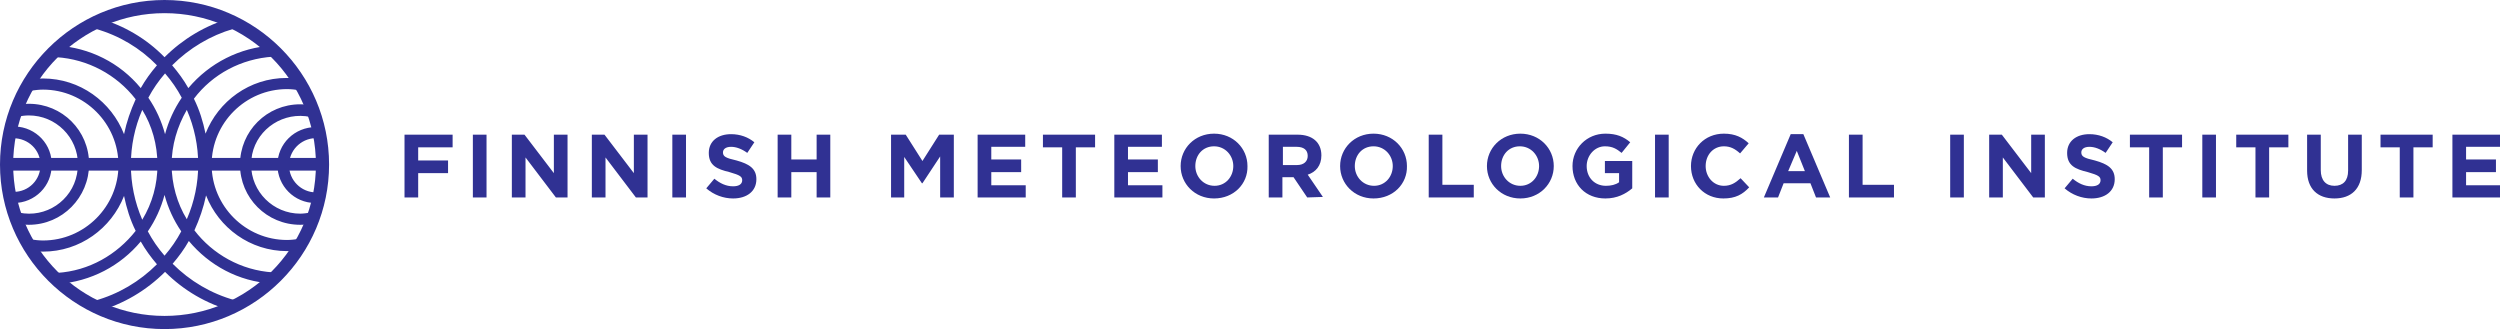
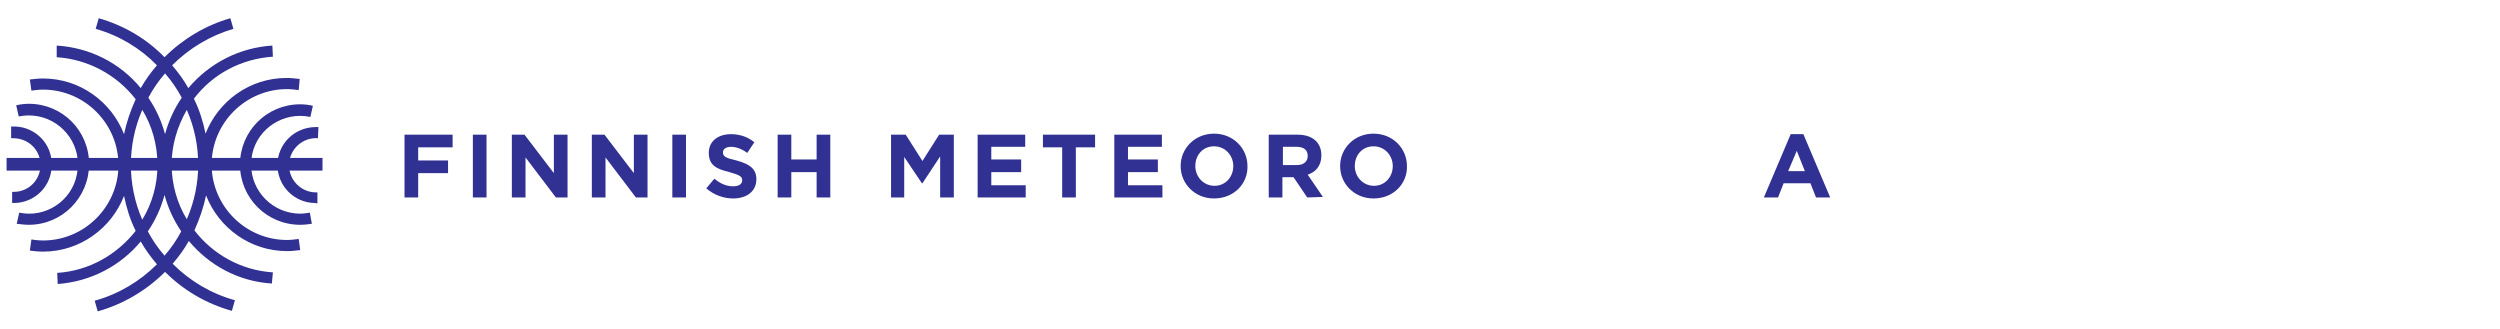
<svg xmlns="http://www.w3.org/2000/svg" version="1.1" id="Layer_1" x="0px" y="0px" viewBox="0 0 493.8 65" style="enable-background:new 0 0 493.8 65;" xml:space="preserve">
  <style type="text/css">
	.st0{fill-rule:evenodd;clip-rule:evenodd;fill:#303193;}
	.st1{fill:#303193;}
</style>
  <g>
-     <path class="st0" d="M32.5,2.6C16,2.6,2.6,16,2.6,32.5C2.6,49,16,62.4,32.5,62.4C49,62.4,62.4,49,62.4,32.5   C62.4,16,49,2.6,32.5,2.6 M32.5,65C14.6,65,0,50.4,0,32.5C0,14.6,14.6,0,32.5,0S65,14.6,65,32.5C65,50.4,50.4,65,32.5,65" />
    <path class="st0" d="M2.7,40.1l-0.3,0v-2.2l0.3,0c3,0,5.3-2.4,5.3-5.3c0-3-2.4-5.3-5.4-5.3c-0.1,0-0.2,0-0.4,0L2.2,25   c4.2-0.3,7.8,2.9,8,7c0,0.2,0,0.3,0,0.5C10.3,36.7,6.9,40.1,2.7,40.1L2.7,40.1z M62.3,40.1c-4.2,0-7.5-3.4-7.5-7.5   c0-4.2,3.4-7.5,7.6-7.5c0.2,0,0.3,0,0.5,0l-0.1,2.2c-2.9-0.2-5.5,2-5.7,5c0,0.1,0,0.2,0,0.4c0,2.9,2.4,5.3,5.3,5.3l0.3,0v2.2   L62.3,40.1L62.3,40.1z M5.7,44.4c-0.8,0-1.6-0.1-2.4-0.2L3.8,42c5.2,1.1,10.4-2.3,11.4-7.6c0.1-0.6,0.2-1.3,0.2-1.9   c0-5.4-4.4-9.7-9.7-9.7c-0.7,0-1.4,0.1-2,0.2l-0.5-2.2c0.8-0.2,1.7-0.3,2.5-0.3c6.6,0,11.9,5.3,11.9,11.9S12.3,44.4,5.7,44.4z    M59.3,44.4c-6.6,0-11.9-5.3-11.9-11.9c0-6.6,5.3-11.9,11.9-11.9c0.8,0,1.7,0.1,2.5,0.3l-0.5,2.2c-5.2-1.1-10.4,2.2-11.5,7.4   c-0.1,0.7-0.2,1.3-0.2,2c0,5.4,4.4,9.7,9.7,9.7c0.6,0,1.3-0.1,1.9-0.2l0.4,2.2C60.9,44.3,60.1,44.4,59.3,44.4z M29.3,19.3   c1.5,2.2,2.6,4.6,3.3,7.2c0.7-2.6,1.8-5,3.3-7.2c-0.9-1.7-2-3.3-3.3-4.8C31.3,16,30.2,17.6,29.3,19.3L29.3,19.3z M36.9,21.7   c-1.9,3.3-3,7-3,10.8c0,3.9,1.1,7.7,3,10.8C39.9,36.4,39.9,28.6,36.9,21.7z M28.1,21.7c-3,6.9-3,14.8,0,21.7c2-3.3,3-7,3-10.8   C31.1,28.5,30,24.8,28.1,21.7L28.1,21.7z M29.2,45.7c0.9,1.7,2,3.3,3.3,4.8c1.3-1.5,2.4-3.1,3.3-4.8c-1.5-2.2-2.6-4.6-3.3-7.2   C31.8,41.1,30.7,43.5,29.2,45.7L29.2,45.7z M19.3,61.5l-0.6-2.1c4.7-1.3,8.9-3.8,12.3-7.2c-1.2-1.4-2.3-2.9-3.2-4.5   c-4,4.8-9.8,7.9-16.4,8.4l-0.1-2.2c6.3-0.4,11.8-3.6,15.5-8.3c-1.1-2.2-1.8-4.5-2.3-6.9c-2.5,6.4-8.7,11-16,11   c-0.9,0-1.8-0.1-2.6-0.2l0.3-2.2c0.7,0.1,1.5,0.2,2.3,0.2c8.2,0,14.9-6.7,14.9-14.9c0-8.2-6.7-14.9-14.9-14.9   c-0.8,0-1.5,0.1-2.3,0.2l-0.3-2.2c0.9-0.1,1.7-0.2,2.6-0.2c7.3,0,13.5,4.6,16,11c0.5-2.4,1.3-4.7,2.3-6.9   c-3.8-4.9-9.5-7.9-15.6-8.3L11.2,9c6.5,0.4,12.5,3.4,16.6,8.4c0.9-1.6,2-3.1,3.2-4.5C27.7,9.5,23.5,7,18.9,5.7l0.6-2.1   c4.9,1.4,9.4,4,13,7.7c3.6-3.6,8.1-6.3,13-7.7l0.6,2.1C41.6,7,37.4,9.5,34,12.9c1.2,1.4,2.3,2.9,3.2,4.5c4.2-5,10.2-8,16.6-8.4   l0.1,2.2c-6.2,0.4-11.9,3.4-15.6,8.3c1.1,2.2,1.8,4.5,2.3,6.9c2.5-6.4,8.7-11,16-11c0.9,0,1.8,0.1,2.6,0.2L59,17.8   c-0.7-0.1-1.5-0.2-2.3-0.2c-8.2,0-14.9,6.7-14.9,14.9c0,8.2,6.7,14.9,14.9,14.9c0.8,0,1.5-0.1,2.3-0.2l0.3,2.2   c-0.9,0.1-1.7,0.2-2.6,0.2c-7.3,0-13.5-4.6-16-11c-0.5,2.4-1.3,4.7-2.3,6.9c3.6,4.7,9.2,7.9,15.5,8.3L53.7,56   c-6.6-0.4-12.4-3.6-16.4-8.4c-0.9,1.6-2,3.1-3.2,4.5c3.4,3.4,7.6,5.9,12.3,7.2l-0.6,2.1c-5-1.4-9.5-4-13.2-7.7   C28.9,57.4,24.3,60.1,19.3,61.5L19.3,61.5z" />
    <path class="st0" d="M1.3,33.7h62.4v-2.5H1.3V33.7z" />
    <g>
      <path class="st0" d="M82.6,29.1v2.6h5.9v2.5h-5.9V39h-2.7V26.6h9.5v2.5L82.6,29.1L82.6,29.1z M93.4,39V26.6h2.7V39H93.4z     M109.8,39l-6-7.9V39h-2.7V26.6h2.5l5.8,7.6v-7.6h2.7V39H109.8z M125.6,39l-6-7.9V39h-2.7V26.6h2.5l5.8,7.6v-7.6h2.7V39H125.6z     M132.8,39V26.6h2.7V39H132.8z M144.8,39.2c-1.9,0-3.8-0.7-5.3-2l1.6-1.9c1.1,0.9,2.3,1.5,3.7,1.5c1.1,0,1.8-0.4,1.8-1.2v0    c0-0.7-0.4-1-2.5-1.6c-2.5-0.6-4.1-1.3-4.1-3.8v0c0-2.3,1.8-3.7,4.4-3.7c1.8,0,3.4,0.6,4.6,1.6l-1.4,2.1c-1.1-0.8-2.2-1.2-3.2-1.2    c-1.1,0-1.6,0.5-1.6,1.1v0c0,0.8,0.5,1.1,2.7,1.6c2.5,0.7,3.9,1.6,3.9,3.7v0C149.4,37.8,147.5,39.2,144.8,39.2z M161.3,39v-5h-5v5    h-2.7V26.6h2.7v4.9h5v-4.9h2.7V39H161.3z M185.7,39v-8.1l-3.5,5.3h-0.1l-3.5-5.2V39H176V26.6h2.9l3.3,5.2l3.3-5.2h2.9V39L185.7,39    z M193.1,39V26.6h9.4V29h-6.7v2.5h5.9V34h-5.9v2.6h6.8V39L193.1,39L193.1,39z M212.5,29.1V39h-2.7v-9.9h-3.8v-2.5h10.3v2.5    L212.5,29.1z M220.1,39V26.6h9.4V29h-6.7v2.5h5.9V34h-5.9v2.6h6.8V39L220.1,39L220.1,39z" />
      <path class="st1" d="M239.8,39.2c-3.8,0-6.6-2.9-6.6-6.4v0c0-3.5,2.8-6.4,6.6-6.4c3.8,0,6.6,2.9,6.6,6.4v0    C246.5,36.3,243.7,39.2,239.8,39.2z M243.6,32.8c0-2.1-1.6-3.9-3.8-3.9s-3.7,1.7-3.7,3.9v0c0,2.1,1.6,3.9,3.8,3.9    C242.1,36.7,243.6,34.9,243.6,32.8L243.6,32.8z M258.2,39l-2.7-4h-2.2v4h-2.7V26.6h5.7c2.9,0,4.7,1.5,4.7,4.1v0    c0,2-1.1,3.3-2.7,3.8l3,4.4L258.2,39L258.2,39L258.2,39z M258.3,30.8c0-1.2-0.8-1.8-2.2-1.8h-2.7v3.6h2.8    C257.5,32.6,258.3,31.9,258.3,30.8L258.3,30.8L258.3,30.8z M271.3,39.2c-3.8,0-6.6-2.9-6.6-6.4v0c0-3.5,2.8-6.4,6.6-6.4    c3.8,0,6.6,2.9,6.6,6.4v0C278,36.3,275.2,39.2,271.3,39.2L271.3,39.2z M275.1,32.8c0-2.1-1.6-3.9-3.8-3.9c-2.2,0-3.7,1.7-3.7,3.9    v0c0,2.1,1.6,3.9,3.8,3.9S275.1,34.9,275.1,32.8L275.1,32.8z" />
-       <path class="st0" d="M282.2,39V26.6h2.7v9.9h6.2V39L282.2,39L282.2,39z" />
-       <path class="st1" d="M300.3,39.2c-3.8,0-6.6-2.9-6.6-6.4v0c0-3.5,2.8-6.4,6.6-6.4c3.8,0,6.6,2.9,6.6,6.4v0    C306.9,36.3,304.1,39.2,300.3,39.2L300.3,39.2z M304,32.8c0-2.1-1.6-3.9-3.8-3.9c-2.2,0-3.7,1.7-3.7,3.9v0c0,2.1,1.6,3.9,3.8,3.9    C302.5,36.7,304,34.9,304,32.8L304,32.8L304,32.8z" />
-       <path class="st0" d="M317.1,39.2c-3.9,0-6.5-2.7-6.5-6.4v0c0-3.5,2.8-6.4,6.5-6.4c2.2,0,3.6,0.6,4.9,1.7l-1.7,2.1    c-1-0.8-1.8-1.3-3.3-1.3c-2,0-3.6,1.8-3.6,3.9v0c0,2.3,1.6,3.9,3.8,3.9c1,0,1.9-0.2,2.6-0.7v-1.8H317v-2.4h5.4v5.4    C321.1,38.3,319.4,39.2,317.1,39.2L317.1,39.2z M326.9,39V26.6h2.7V39H326.9z M340.4,39.2c-3.7,0-6.4-2.8-6.4-6.4v0    c0-3.5,2.7-6.4,6.5-6.4c2.3,0,3.7,0.8,4.9,1.9l-1.7,2c-1-0.9-1.9-1.4-3.2-1.4c-2.1,0-3.6,1.7-3.6,3.9v0c0,2.1,1.5,3.9,3.6,3.9    c1.4,0,2.3-0.6,3.3-1.5l1.7,1.8C344.2,38.4,342.8,39.2,340.4,39.2z" />
      <path class="st1" d="M358.7,39l-1.1-2.8h-5.3l-1.1,2.8h-2.8l5.3-12.5h2.5l5.3,12.5H358.7z M354.9,29.8l-1.7,4h3.3L354.9,29.8    L354.9,29.8z" />
-       <path class="st0" d="M365.2,39V26.6h2.7v9.9h6.2V39L365.2,39L365.2,39z M385.2,39V26.6h2.7V39H385.2z M401.6,39l-6-7.9V39h-2.7    V26.6h2.5l5.8,7.6v-7.6h2.7V39H401.6z M413.1,39.2c-1.9,0-3.8-0.7-5.3-2l1.6-1.9c1.1,0.9,2.3,1.5,3.7,1.5c1.1,0,1.8-0.4,1.8-1.2v0    c0-0.7-0.4-1-2.5-1.6c-2.5-0.6-4.1-1.3-4.1-3.8v0c0-2.3,1.8-3.7,4.4-3.7c1.8,0,3.4,0.6,4.6,1.6l-1.4,2.1c-1.1-0.8-2.2-1.2-3.2-1.2    c-1.1,0-1.6,0.5-1.6,1.1v0c0,0.8,0.5,1.1,2.7,1.6c2.5,0.7,3.9,1.6,3.9,3.7v0C417.7,37.8,415.8,39.2,413.1,39.2L413.1,39.2z     M427.2,29.1V39h-2.7v-9.9h-3.8v-2.5H431v2.5L427.2,29.1z M435,39V26.6h2.7V39H435z M448.2,29.1V39h-2.7v-9.9h-3.8v-2.5H452v2.5    L448.2,29.1z M461.1,39.2c-3.3,0-5.4-1.9-5.4-5.5v-7.1h2.7v7c0,2,1,3.1,2.7,3.1c1.7,0,2.7-1,2.7-3v-7.1h2.7v7    C466.5,37.3,464.4,39.2,461.1,39.2L461.1,39.2z M476.7,29.1V39H474v-9.9h-3.8v-2.5h10.3v2.5L476.7,29.1z M484.4,39V26.6h9.4V29    h-6.7v2.5h5.9V34h-5.9v2.6h6.8V39L484.4,39L484.4,39z" />
    </g>
  </g>
</svg>